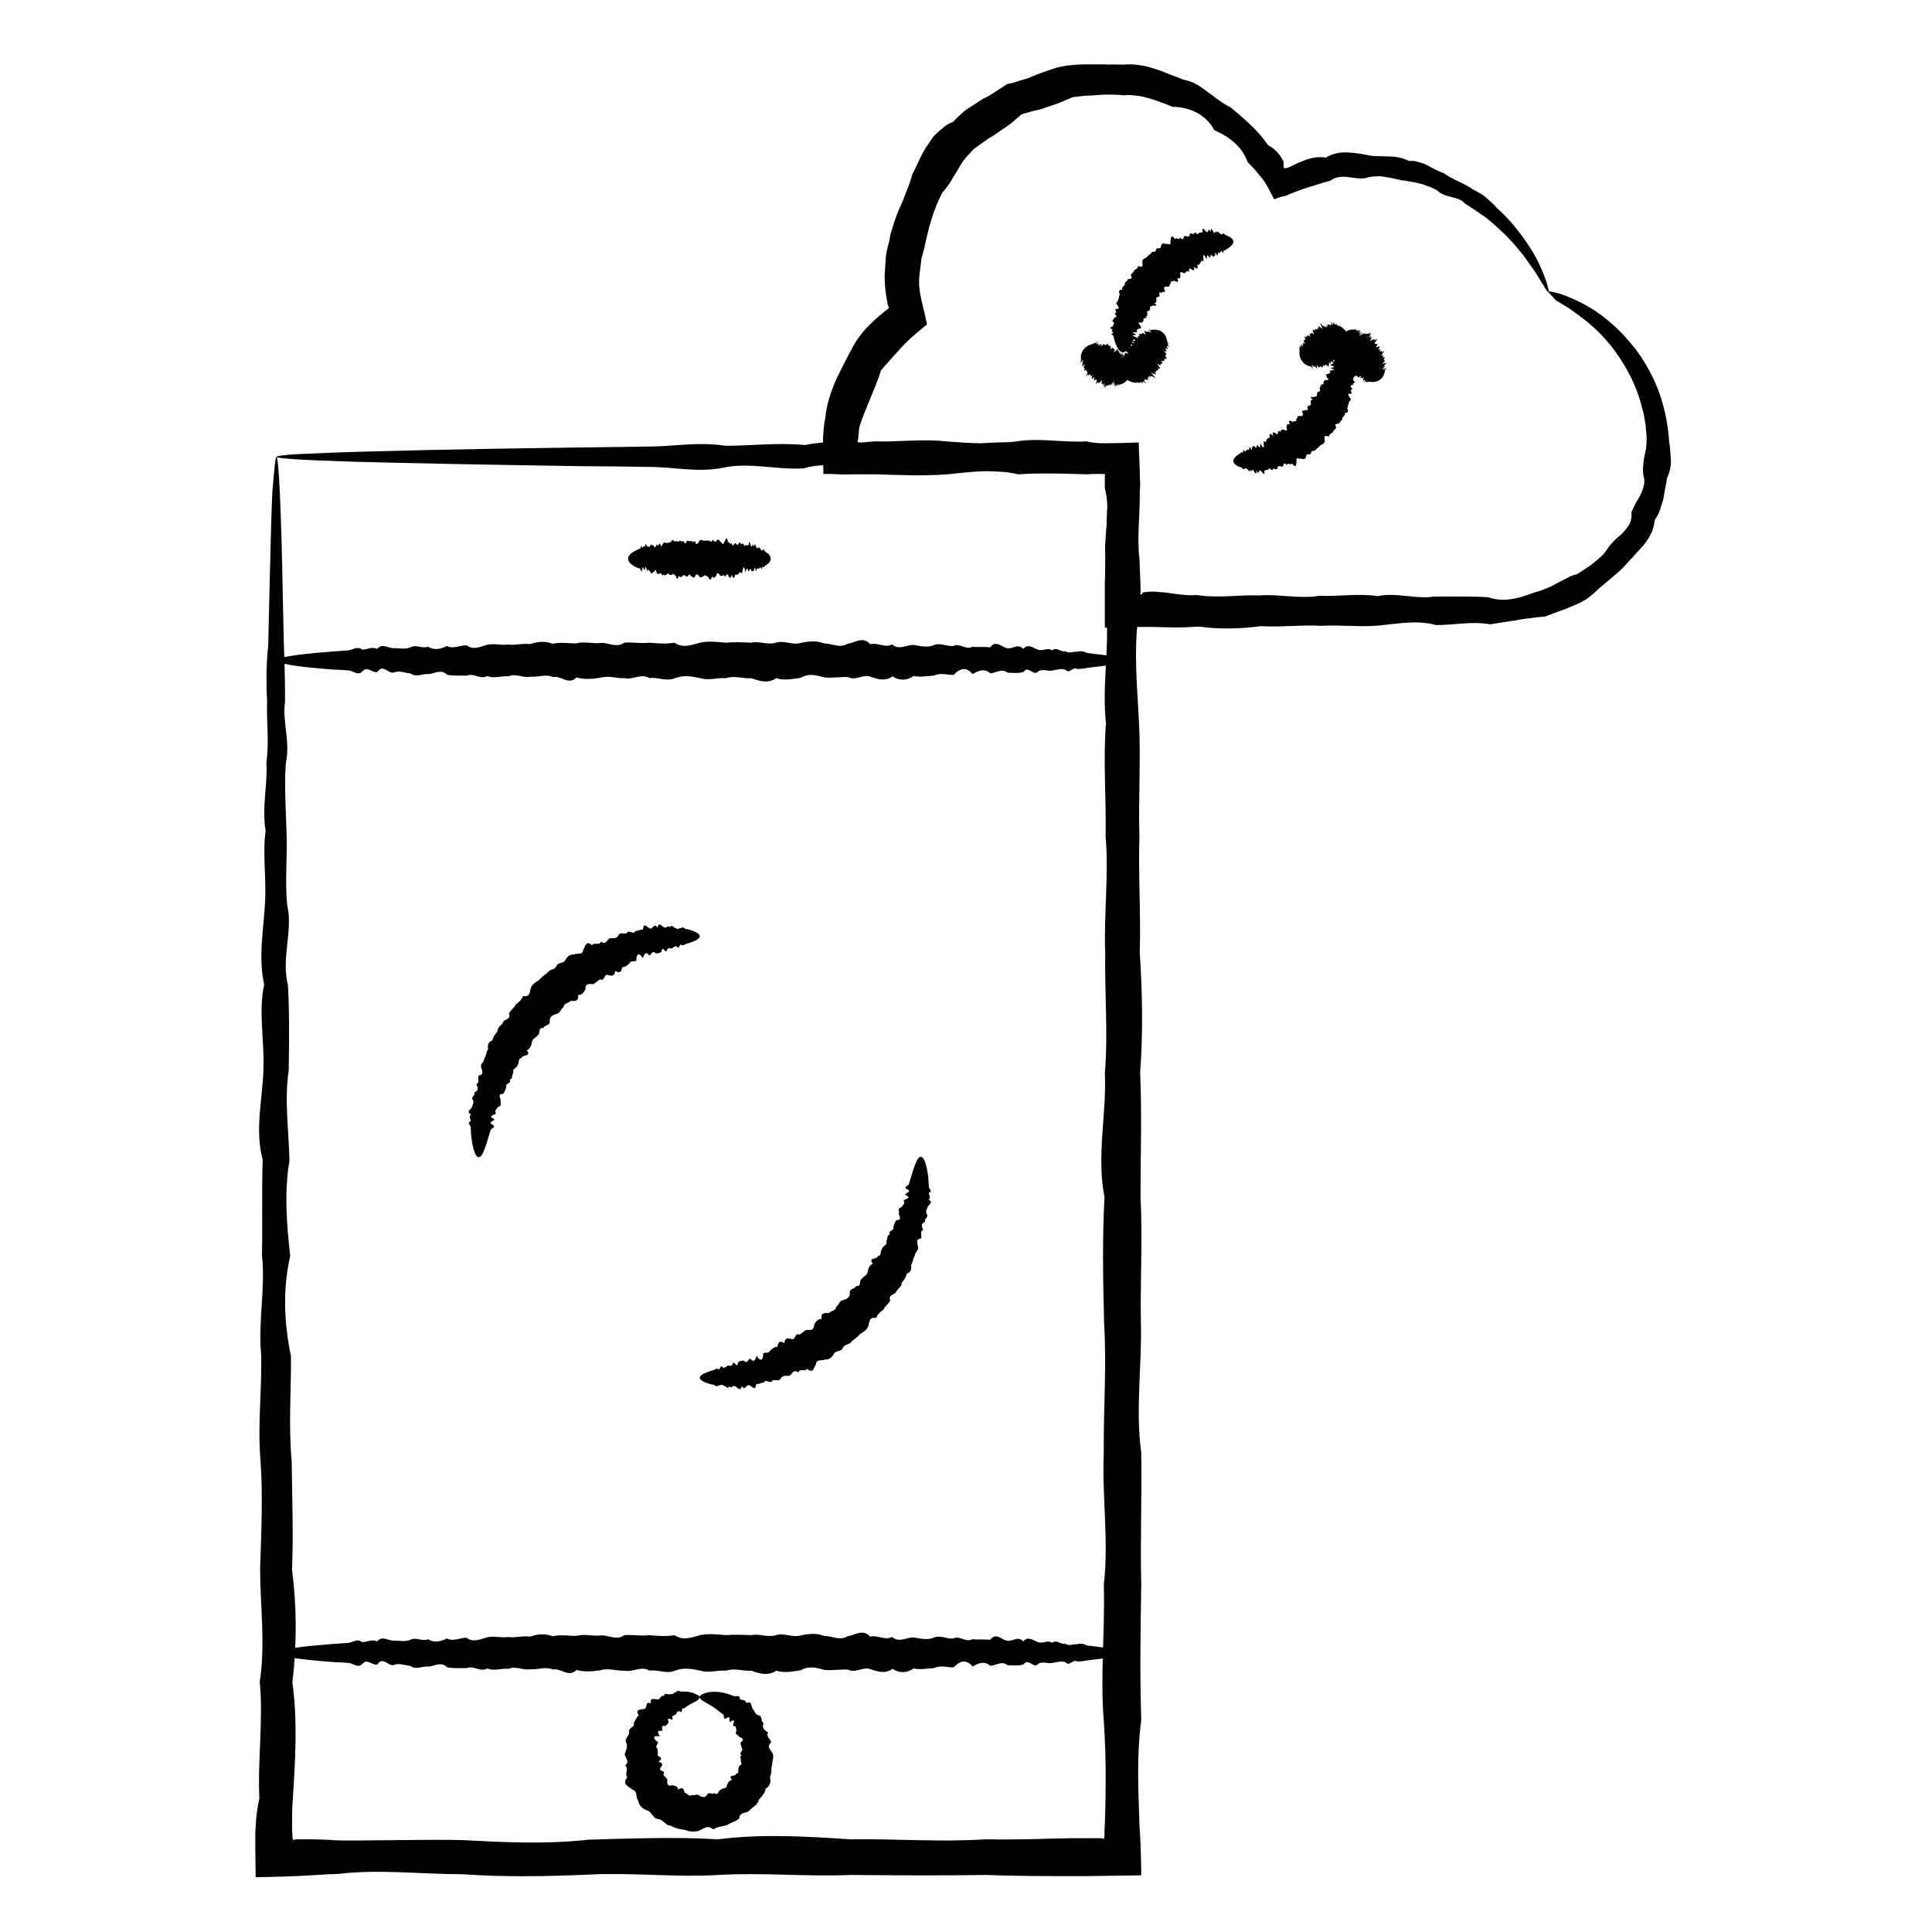
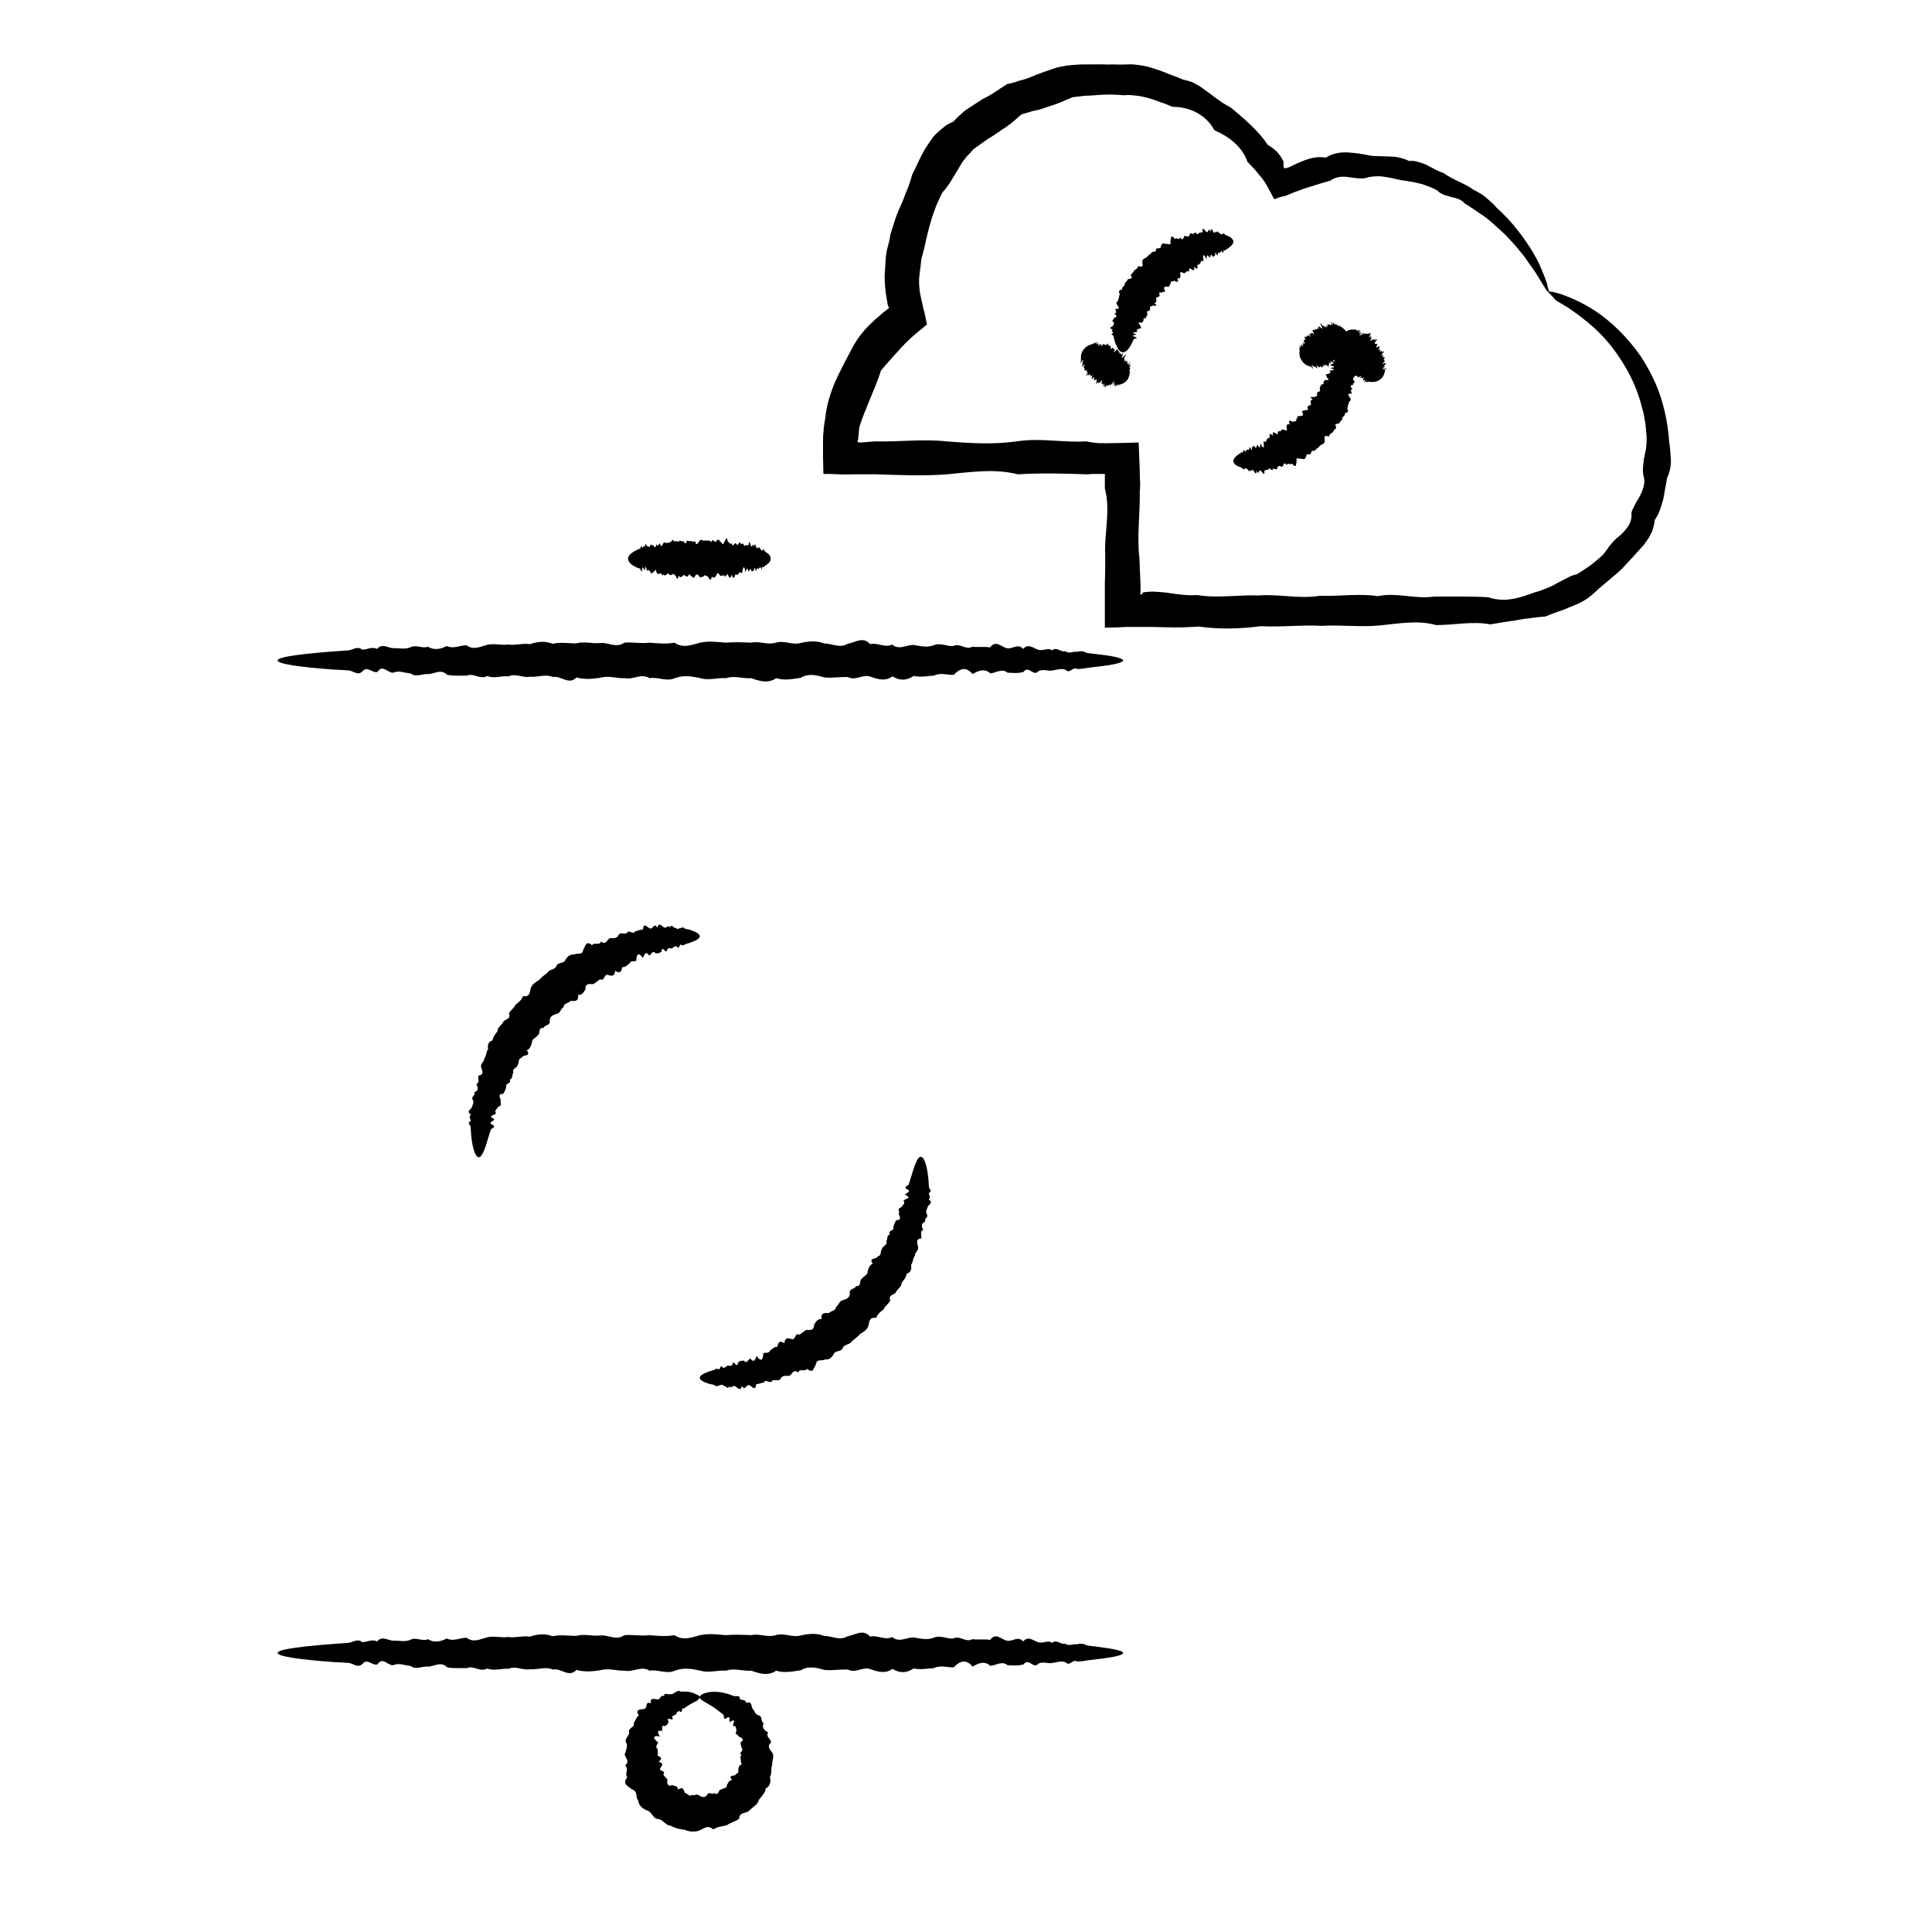
<svg xmlns="http://www.w3.org/2000/svg" fill="#000000" width="800px" height="800px" version="1.1" viewBox="144 144 512 512">
  <g>
-     <path d="m217.27 265.09c0.297 0 0.59 3.246 0.887 9.543 0.297 6.297 0.59 15.645 0.789 27.652 0.098 4.035 0.195 8.363 0.297 12.988 0.195 4.625 0.297 9.543 0.297 14.66-0.789 5.215 1.477 10.629 0.195 16.434-0.395 5.707 0 11.711 0.195 18.008 0.297 6.297-0.492 12.793 0.195 19.582 1.574 6.789-1.672 13.875 0.195 21.156 0.395 7.281 0.297 14.762 0.195 22.535-1.18 7.773 0 15.742 0.195 23.91-1.379 8.168-0.789 16.629 0.195 25.289-1.969 8.66-1.672 17.516 0.195 26.566 0.098 9.055-0.688 18.301 0.195 27.75 0.098 9.445 0.492 19.09 0.098 28.832 1.277 9.84 1.277 19.777 0.098 29.914 1.379 10.137 0.789 20.469 0.098 30.898-0.195 2.559-0.195 5.117-0.195 7.676l0.098 1.871v0.586c0.098 0.297 0.098 0.492 0.195 0.688l0.789-0.195h0.195 0.098 2.559c2.754 0 5.512 0.098 8.266 0.297 10.824 0.098 21.746-0.297 32.766-0.098 11.02 0.59 22.238 1.18 33.555-0.098 11.316-0.297 22.828-0.789 34.34-0.098 11.609-1.477 23.223-0.789 35.031 0 11.809-0.195 23.715 0.789 35.719 0 6.004 0.098 12.004 0 18.105-0.195 3.051-0.098 6.004-0.098 9.055-0.098h3.637c0.195 0 0.395 0.098 0.688 0.195 0.098-0.195 0.098-0.395 0.195-0.59v-0.293l0.02-1.188 0.098-2.262c0.098-3.051 0.195-6.102 0.195-9.055 0.098-6.004-0.098-12.102-0.492-18.105-0.984-12.004 0.395-23.91 0-35.719 1.379-11.809-0.492-23.52 0-35.031-0.098-11.609 0.789-23.027 0.098-34.34-0.297-11.316-0.492-22.535 0.098-33.555-2.164-11.02 0.59-21.941 0.098-32.766 0.887-10.824-0.098-21.453 0.098-31.883-0.395-10.43 0.984-20.762 0.098-30.898 0.195-10.137-0.688-20.172 0.098-29.914-1.082-9.84 0.887-19.387 0.098-28.832 0-9.445-0.098-18.695 0.195-27.75 0.395-2.363 0.688-4.723 0.789-7.086v-1.574-0.789c0-0.492 0-1.082-0.098-1.477-0.492 0-0.984 0.098-1.477 0.195l-0.688 0.098h-1.086c-2.066 0.098-4.133 0.195-6.199 0.195-8.66-0.195-17.023 0.984-25.289-0.195-8.168-0.098-16.137-0.887-23.91-0.195-7.773 0.195-15.254-2.363-22.535-0.195-7.281 0.395-14.367-1.672-21.156-0.195-6.789 1.379-13.285-0.195-19.582-0.195-6.297-0.098-12.301-0.195-18.008-0.195-25.879-0.395-46.148-0.789-60.023-1.18-13.867-0.395-20.754-0.887-20.852-1.281 0.098-0.297 2.363-0.59 6.789-0.789 4.43-0.195 10.922-0.492 19.387-0.688 17.023-0.492 41.82-0.887 73.211-1.277 6.297-0.098 12.793-1.277 19.582-0.195 6.789 0 13.875-0.887 21.156-0.195 7.281-1.574 14.762-0.297 22.535-0.195 7.773-0.098 15.742 0.395 23.91-0.195 8.168-0.887 16.629 0.395 25.289-0.195 2.066 0.195 4.133 0.395 6.199 0.492h4.527 4.922c0 1.77 0 3.641 0.098 5.41l0.098 2.754v1.969c0.098 2.363 0.297 4.723 0.59 7.086-0.887 9.055 0.195 18.301 0.195 27.75-1.379 9.445-0.395 19.09 0.098 28.832 0.492 9.84-0.195 19.777 0.098 29.914-0.297 10.137 0.395 20.469 0.098 30.898 0.688 10.43 0.887 21.059 0.098 31.883 0.492 10.824 0.098 21.746 0.098 32.766 0.59 11.02-0.098 22.238 0.098 33.555 0.297 11.316-1.477 22.828 0.098 34.34 0.195 11.609-0.297 23.223 0 35.031-0.195 11.809-0.395 23.715 0 35.719-0.789 6.004-0.887 12.004-0.789 18.105 0.098 3.051 0.195 6.004 0.297 9.055l0.098 2.262 0.098 1.18 0.098 1.969c0.098 2.856 0.195 5.707 0.195 8.66-4.723 0.098-9.348 0.098-14.07 0.195h-9.055c-6.004 0-12.102-0.098-18.105-0.297-12.004 0.195-23.91 0.098-35.719 0-11.809 0.492-23.52-0.688-35.031 0-11.609 0.688-23.027-0.688-34.34-0.098-11.316 0.492-22.535 0.688-33.555-0.098-11.02 0-21.941-1.379-32.766-0.098-6.199 0.195-8.66 0.688-22.043 0.887 0-2.559-0.098-5.117-0.098-7.676v-3.641l0.098-1.871c0.098-2.559 0.395-5.117 0.984-7.676-0.492-10.43 1.082-20.762 0.098-30.898 1.574-10.137 0.098-20.172 0.098-29.914 0.297-9.84 0.789-19.387 0.098-28.832-0.789-9.445 0.395-18.695 0.195-27.75-0.887-9.055 1.18-17.91 0.195-26.566 0.195-8.66-0.098-17.023 0.195-25.289-2.164-8.168 0-16.137 0.195-23.91 0.297-7.773-1.379-15.254 0.195-22.535-1.574-7.281-0.195-14.27 0.195-21.156 0.492-6.789-0.688-13.285 0.195-19.582-1.082-6.297 0.59-12.301 0.195-18.008 0.789-5.707 0-11.219 0.195-16.434-0.297-5.215-0.195-10.137 0.297-14.66 0.098-4.625 0.195-8.953 0.297-12.988 0.297-12.004 0.492-21.352 0.789-27.652 0.508-6.004 0.801-9.352 1.098-9.352z" />
    <path d="m441.62 319.02c0 0.59-2.461 1.18-6.988 1.672-0.789 0.098-1.574 0.195-2.461 0.297-0.887 0.195-1.77 0.297-2.754 0.297-0.984-0.789-1.969 1.477-3.051 0.195-1.082-0.395-2.262 0-3.445 0.195-1.18 0.297-2.461-0.492-3.738 0.195-1.277 1.574-2.559-1.672-3.938 0.195-1.379 0.395-2.754 0.297-4.231 0.195-1.477-1.18-2.953 0-4.527 0.195-1.574-1.379-3.148-0.789-4.723 0.195-1.672-1.969-3.246-1.672-5.019 0.195-1.672 0.098-3.445-0.688-5.215 0.195-1.77 0.098-3.543 0.492-5.41 0.098-1.871 1.277-3.738 1.277-5.609 0.098-1.871 1.379-3.836 0.789-5.805 0.098-1.969-0.789-3.938 1.18-6.004 0.098-2.066-0.098-4.133 0.297-6.199 0.098-2.066-0.59-4.231-1.18-6.297 0.098-2.164 0.297-4.328 0.789-6.496 0.098-2.164 1.477-4.43 0.789-6.594 0-2.262 0.195-4.43-0.789-6.691 0-2.262-0.195-4.527 0.688-6.789 0-2.262-0.492-4.527-0.887-6.789 0-2.262 0.984-4.527-0.395-6.691 0-2.262-1.379-4.43 0.492-6.594 0-2.164 0.098-4.328-0.789-6.496-0.098-2.164 0.297-4.231 0.492-6.297-0.098-2.066 2.164-4.133-0.59-6.199-0.098-2.066-0.887-4.035 0.098-6.004-0.098-1.969 0.395-3.938-0.984-5.805-0.098-1.871-0.195-3.836 0.688-5.609-0.098-1.871 1.082-3.641-0.887-5.41-0.098-1.77 0-3.543 0.098-5.215-0.195-1.672-1.672-3.344-0.297-5.019-0.195-1.672-0.195-3.246 0.984-4.723-0.195-1.574-0.098-3.051-0.887-4.527-0.195-1.477 0.195-2.856-2.363-4.231-0.195-1.379 0.395-2.656-1.672-3.938-0.195-1.277 1.379-2.559-0.195-3.738-0.195-1.18-0.098-2.363-0.195-3.445-0.195-9.742-0.688-15.352-1.574-15.352-2.461 0-0.984 6.887-1.871 18.695-2.656 1.18-0.098 2.461-1.277 3.738-0.195 1.277 0 2.559-0.887 3.938-0.195 1.379-1.574 2.754-0.297 4.231-0.195 1.477-0.098 2.953 0.395 4.527-0.195 1.574-0.887 3.148 0.395 4.723-0.195 1.672 0.984 3.246 0.688 5.019-0.195 1.672 0.887 3.445-0.195 5.215-0.195 1.77 1.379 3.543 0.395 5.41-0.098 1.871-0.492 3.738 0.195 5.609-0.098 1.871 0.297 3.836-0.395 5.805-0.098 1.969-0.688 3.938-0.887 6.004-0.098 2.066-0.492 4.133-0.098 6.199-0.098 2.066-0.59 4.231 0.098 6.297-0.098 2.164-0.297 4.328 1.477 6.496-0.098 2.164-0.195 4.43 0.297 6.594 0 2.262 0.195 4.43 0.395 6.691 0 2.262 1.574 4.527 0.59 6.789 0 2.262-0.492 4.527-0.195 6.789 0 2.262-0.195 4.527-0.098 6.691 0 2.262-0.492 4.43 0.688 6.594 0s4.328 0.688 6.496 0.098c2.164-0.492 4.231-0.688 6.297 0.098 2.066 0 4.133 1.379 6.199 0.098 2.066-0.297 4.035-2.066 6.004 0.098 1.969-0.492 3.938 1.082 5.805 0.098 1.871 1.574 3.836 0.098 5.609 0.098 1.871 0.297 3.641 0.789 5.41 0.098 1.77-0.789 3.543 0.395 5.215 0.195 1.672-0.887 3.344 1.18 5.019 0.195 1.672 0.195 3.246-0.098 4.723 0.195 1.574-2.164 3.051 0 4.527 0.195 1.477 0.297 2.856-1.379 4.231 0.195 1.379-1.574 2.656-0.195 3.938 0.195 1.277 0.492 2.559-0.688 3.738 0.195 1.18-1.082 2.363 0.59 3.445 0.195 1.082 0.789 2.066 0 3.051 0.195 0.984-0.297 1.871-0.195 2.754 0.297 0.887 0.098 1.672 0.195 2.461 0.297 4.629 0.492 7.09 1.082 7.09 1.672z" />
    <path d="m441.62 582.04c0 0.59-2.461 1.18-6.988 1.672-0.789 0.098-1.574 0.195-2.461 0.297-0.887 0.195-1.77 0.297-2.754 0.297-0.984-0.789-1.969 1.477-3.051 0.195-1.082-0.395-2.262 0-3.445 0.195-1.18 0.297-2.461-0.492-3.738 0.195-1.277 1.574-2.559-1.672-3.938 0.195-1.379 0.395-2.754 0.297-4.231 0.195-1.477-1.18-2.953 0-4.527 0.195-1.574-1.379-3.148-0.789-4.723 0.195-1.672-1.969-3.246-1.672-5.019 0.195-1.672 0.098-3.445-0.688-5.215 0.195-1.77 0.098-3.543 0.492-5.41 0.098-1.871 1.277-3.738 1.277-5.609 0.098-1.871 1.379-3.836 0.789-5.805 0.098-1.969-0.789-3.938 1.18-6.004 0.098-2.066-0.098-4.133 0.297-6.199 0.098-2.066-0.59-4.231-1.18-6.297 0.098-2.164 0.297-4.328 0.789-6.496 0.098-2.164 1.477-4.43 0.789-6.594 0-2.262 0.195-4.43-0.789-6.691 0-2.262-0.195-4.527 0.688-6.789 0-2.262-0.492-4.527-0.887-6.789 0-2.262 0.984-4.527-0.395-6.691 0-2.262-1.379-4.43 0.492-6.594 0-2.164 0.098-4.328-0.789-6.496-0.098-2.164 0.297-4.231 0.492-6.297-0.098-2.066 2.164-4.133-0.59-6.199-0.098-2.066-0.887-4.035 0.098-6.004-0.098-1.969 0.395-3.938-0.984-5.805-0.098-1.871-0.195-3.836 0.688-5.609-0.098-1.871 1.082-3.641-0.887-5.41-0.098-1.77 0-3.543 0.098-5.215-0.195-1.672-1.672-3.344-0.297-5.019-0.195-1.672-0.195-3.246 0.984-4.723-0.195-1.574-0.098-3.051-0.887-4.527-0.195-1.477 0.195-2.856-2.363-4.231-0.195-1.379 0.395-2.656-1.672-3.938-0.195-1.277 1.379-2.559-0.195-3.738-0.195-1.18-0.098-2.363-0.195-3.445-0.195-9.742-0.688-15.352-1.574-15.352-2.461 0-0.984 6.887-1.871 18.695-2.656 1.18-0.098 2.461-1.277 3.738-0.195 1.277 0 2.559-0.887 3.938-0.195 1.379-1.574 2.754-0.297 4.231-0.195 1.477-0.098 2.953 0.395 4.527-0.195 1.574-0.887 3.148 0.492 4.723-0.195 1.672 0.984 3.246 0.688 5.019-0.195 1.672 0.887 3.445-0.195 5.215-0.195 1.77 1.379 3.543 0.395 5.41-0.098 1.871-0.492 3.738 0.195 5.609-0.098 1.871 0.297 3.836-0.395 5.805-0.098 1.969-0.688 3.938-0.887 6.004-0.098 2.066-0.492 4.133-0.098 6.199-0.098 2.066-0.59 4.231 0.098 6.297-0.098 2.164-0.297 4.328 1.477 6.496-0.098 2.164-0.195 4.43 0.297 6.594 0 2.262 0.195 4.43 0.395 6.691 0 2.262 1.574 4.527 0.59 6.789 0 2.262-0.492 4.527-0.195 6.789 0 2.262-0.195 4.527-0.098 6.691 0 2.262-0.492 4.43 0.688 6.594 0s4.328 0.688 6.496 0.098c2.164-0.492 4.231-0.688 6.297 0.098 2.066 0 4.133 1.379 6.199 0.098 2.066-0.297 4.035-2.066 6.004 0.098 1.969-0.492 3.938 1.082 5.805 0.098 1.871 1.574 3.836 0.098 5.609 0.098 1.871 0.297 3.641 0.789 5.41 0.098 1.77-0.789 3.543 0.395 5.215 0.195 1.672-0.887 3.344 1.18 5.019 0.195 1.672 0.195 3.246-0.098 4.723 0.195 1.574-2.164 3.051 0 4.527 0.195 1.477 0.297 2.856-1.379 4.231 0.195 1.379-1.574 2.656-0.195 3.938 0.195 1.277 0.492 2.559-0.688 3.738 0.195 1.18-1.082 2.363 0.59 3.445 0.195 1.082 0.789 2.066 0 3.051 0.195 0.984-0.297 1.871-0.195 2.754 0.297 0.887 0.098 1.672 0.195 2.461 0.297 4.629 0.59 7.09 1.082 7.09 1.672z" />
    <path d="m329.45 593.75c0 0.297-0.297 0.59-0.688 0.887-0.195 0.195-0.492 0.297-0.887 0.492-0.297 0.195-0.688 0.395-1.082 0.59-0.297 0.195-0.492 0.297-0.789 0.492-0.297 0.195-0.59 0.492-0.887 0.59-0.59-0.59-0.098 1.574-0.984 0.688-0.492-0.098-0.789 0.297-0.984 0.789-0.195 0.492-0.984 0-0.984 0.887 0.297 0.789-0.098 0.492-0.59 0.395-0.395-0.195-0.789-0.195-0.395 0.688-0.098 0.59-0.492 0.887-0.887 1.18-1.277-0.395-0.688 0.789-0.789 1.277-1.477-0.297-1.277 0.59-0.59 1.477-1.969-0.395-1.969 0.492-0.492 1.574-0.098 0.297-0.297 0.492-0.395 0.789-0.195 0.297-0.195 0.59 0.195 0.887 0 0.297 0.098 0.59 0.098 0.887 0.098 0.297 0 0.59-0.098 0.887 0.59 0.297 0.984 0.59 0.984 0.789 0 0.297-0.297 0.59-0.688 0.887 1.477 0.395 0.984 0.887 0.492 1.672-0.297 0.395 0.098 0.59 0.492 0.789 0.395 0.195 0.688 0.297 0.297 0.887 0.195 0.59 0.887 0.887 1.082 1.477-0.098 0.395-0.098 0.887 0.098 1.18 0.195 0.297 0.492 0.492 1.18 0.195 0.395 0.098 0.688 0.195 0.984 0.297 0.297 0.098 0.492 0.395 0.59 0.887 1.277-0.887 1.379-0.098 1.77 0.887 0.395 0 0.59 0.297 0.887 0.492s0.59 0.395 0.984 0c0.297 0.195 0.688 0.098 0.984 0 0.395-0.098 0.688-0.098 0.984 0.195 0.297 0.195 0.688 0.395 1.082 0.395s0.688-0.195 0.984-0.59c0.195-0.492 0.492-0.492 0.887-0.395s0.789 0.195 0.984-0.098c0.59 0.492 0.887 0.195 1.082-0.098 0.195-0.297 0.297-0.789 0.688-0.789 0.297-0.195 0.59-0.297 0.984-0.395 0.395-0.098 0.59-0.297 0.59-0.789 0.195-0.297 0.297-0.59 0.492-0.887 0.098-0.098 0.195-0.195 0.395-0.297 0.098-0.098 0.297-0.195 0.492-0.195-0.688-0.887-0.395-0.984 0-1.082 0.395-0.098 1.082-0.098 0.984-0.492 0.492-0.098 0.688-0.395 0.688-0.688 0-0.297-0.098-0.688 0.098-0.887-0.098-0.395 0.195-0.59 0.492-0.789 0.297-0.195 0.395-0.59 0-0.887 0.098-0.098 0.098-0.297 0.098-0.395l-0.098-0.492c-0.098-0.297-0.098-0.59 0.297-0.887-0.59-0.297-0.297-0.59-0.098-0.887 0.195-0.297 0.492-0.59 0.098-0.887 0-0.297-0.098-0.59-0.195-0.789-0.098-0.297-0.098-0.59-0.098-0.789 0.688-0.492 0.688-0.789 0.395-1.082-0.195-0.195-0.688-0.297-0.887-0.492-0.098-0.59-1.277-0.395-0.59-1.477-0.195-0.492 0.098-1.379-0.789-1.277-0.297-0.098 0-0.688 0.098-1.082 0.098-0.395-0.098-0.688-0.984 0-0.297 0-0.195-0.492-0.195-0.887s-0.098-0.59-0.688-0.195c-1.082 0.789-0.59-0.59-0.984-0.887-0.297-0.297-0.688-0.492-0.984-0.789-2.75-2.258-5.211-2.848-5.211-3.832 0-0.492 0.789-0.984 2.262-1.277 1.574-0.297 3.938-0.195 6.691 0.984 0.492 0.195 1.77-0.395 1.672 0.789 0.492 0.395 1.672 0.098 1.672 1.082 1.574-0.688 1.277 0.789 1.672 1.477 0.59 0.492 0.59 1.477 1.574 1.77 1.18 0.195 0.492 1.574 1.379 2.066-0.492 1.18 0 1.77 1.18 2.461-0.297 0.59-0.195 0.984 0.098 1.379 0.297 0.395 0.688 0.789 0.688 1.277-0.59 0.59-0.688 1.082-0.492 1.477 0.195 0.492 0.59 0.887 0.887 1.379 0.297 0.492 0.195 0.984 0.098 1.574-0.098 0.492-0.195 0.984-0.195 1.574-0.395 0.984 0 2.164-0.59 3.148 0.098 0.59 0.195 1.277 0 1.77-0.195 0.59-0.59 0.984-1.18 1.379 0 0.59-0.297 1.082-0.688 1.574-0.297 0.492-0.789 0.887-1.082 1.379-0.098 0.297-0.195 0.59-0.395 0.887-0.195 0.195-0.395 0.492-0.59 0.59-0.492 0.395-0.984 0.789-1.379 1.18-0.395 0.492-1.082 0.688-1.672 0.789-0.59 0.195-1.082 0.492-1.18 1.477-0.984 0.887-2.262 0.984-3.246 1.77-0.59 0.098-1.277 0.297-1.871 0.395-0.59 0.098-1.18 0.395-1.77 0.688-0.789-0.688-1.379-0.688-1.969-0.492-0.59 0.195-1.18 0.59-1.871 0.887-0.688 0.195-1.277 0.195-1.969 0.195-0.688-0.098-1.277-0.297-1.871-0.492-1.277-0.098-2.559-0.492-3.641-1.082-0.688 0-1.18-0.492-1.672-0.887-0.492-0.395-0.887-0.789-1.672-0.887-0.688 0-1.082-0.59-1.477-1.082-0.395-0.492-0.688-0.984-1.379-1.18-0.59-0.195-1.18-0.59-1.574-0.984s-0.688-0.984-0.789-1.672c-0.395-0.492-0.395-1.082-0.492-1.672-0.098-0.59-0.395-0.984-1.18-1.277-0.395-0.395-1.082-0.688-1.477-1.18-0.395-0.492-0.492-1.082 0.297-1.969-0.395-0.492-0.297-1.082-0.195-1.574 0.098-0.59 0.195-1.082-0.395-1.574 0.688-0.59 0.688-1.082 0.492-1.574-0.195-0.492-0.59-0.984-0.59-1.477 0.195-0.492 0.395-0.984 0.492-1.477 0.098-0.492 0.195-0.984-0.098-1.477-0.297-0.59-0.098-0.984 0.195-1.477 0.297-0.395 0.59-0.789 0.59-1.277-0.297-0.59 0.195-0.887 0.59-1.277 0.395-0.297 0.887-0.59 0.59-1.18 0.492-0.688 0.688-1.574 1.379-2.066-0.688-0.887-0.395-1.277 0.098-1.477 0.492-0.195 1.18-0.098 1.477-0.297 0.395-0.195 0.395-0.688 0.492-1.082 0.098-0.395 0.395-0.688 1.18-0.297-0.297-0.789 0-1.18 0.395-1.18 0.395-0.098 0.984 0.098 1.379 0.098 0.789 0 0.688-1.277 1.672-0.887 0-1.277 1.379 0 1.574-0.59 0.789 0.395 0.984-0.395 1.477-0.395 0.395-0.395 0.887-0.492 1.379-0.195h1.18c0.59 0 1.082 0.098 1.477 0.195 0.395 0.098 0.789 0.195 1.082 0.395 0.984 0.387 1.281 0.582 1.281 0.879z" />
    <path d="m348.24 292.05c0 0.59-0.395 1.18-1.18 1.672-0.098 0.098-0.297 0.195-0.395 0.297-0.098 0.195-0.297 0.297-0.492 0.297-0.195-0.789-0.297 1.477-0.492 0.195-0.195-0.395-0.395 0-0.59 0.195-0.195 0.297-0.395-0.492-0.59 0.195-0.195 1.574-0.395-1.672-0.688 0.195-0.195 0.395-0.492 0.297-0.688 0.195-0.195-1.18-0.492 0-0.789 0.195-0.297-1.379-0.492-0.789-0.789 0.195-0.297-1.969-0.59-1.672-0.887 0.195-0.297 0.098-0.59-0.688-0.887 0.195-0.297 0.098-0.59 0.492-0.887 0.098-0.297 1.277-0.59 1.277-0.984 0.098-0.297 1.379-0.688 0.789-0.984 0.098-0.297-0.789-0.688 1.18-0.984 0.098-0.297-0.098-0.688 0.297-1.082 0.098-0.395-0.59-0.688-1.18-1.082 0.098-0.395 0.297-0.688 0.789-1.082 0.098-0.395 1.477-0.688 0.789-1.082 0-0.395 0.195-0.789-0.789-1.082 0-0.395-0.195-0.789 0.688-1.18 0-0.395-0.492-0.789-0.887-1.18 0-0.395 0.984-0.789-0.395-1.082 0-0.395-1.379-0.789 0.492-1.082 0-0.395 0.098-0.688-0.789-1.082-0.098-0.395 0.297-0.688 0.492-1.082-0.098-0.395 2.164-0.688-0.59-1.082-0.098-0.297-0.887-0.688 0.098-0.984-0.098-0.297 0.395-0.688-0.984-0.984-0.098-0.297-0.195-0.59 0.688-0.984-0.098-0.297 1.082-0.59-0.887-0.887-0.098-0.297 0-0.59 0.098-0.887-0.195-0.297-1.672-0.59-0.297-0.887-0.195-0.297-0.195-0.492 0.984-0.789-0.195-0.297-0.098-0.492-0.887-0.789-0.195-0.195 0.195-0.492-2.363-0.688-0.195-0.195 0.395-0.492-1.672-0.688-0.195-0.195 1.379-0.395-0.195-0.59-0.195-0.195-0.098-0.395-0.195-0.59-0.195-1.672-0.688-2.559-1.574-2.559-2.461 0-0.984 1.18-1.871 3.148-2.656 0.195-0.098 0.395-1.277 0.59-0.195 0.195 0 0.395-0.887 0.688-0.195 0.195-1.574 0.492-0.297 0.688-0.195 0.195-0.098 0.492 0.395 0.789-0.195 0.297-0.887 0.492 0.395 0.789-0.195 0.297 0.984 0.59 0.688 0.887-0.195 0.297 0.887 0.59-0.195 0.887-0.195 0.297 1.379 0.59 0.395 0.887-0.098 0.297-0.492 0.59 0.195 0.984-0.098 0.297 0.297 0.688-0.395 0.984-0.098 0.297-0.688 0.688-0.887 0.984-0.098 0.297-0.492 0.688-0.098 1.082-0.098 0.395-0.59 0.688 0.098 1.082-0.098 0.395-0.297 0.688 1.477 1.082-0.098 0.395-0.195 0.688 0.297 1.082 0 0.395 0.195 0.789 0.395 1.082 0 0.395 1.574 0.789 0.59 1.18 0 0.395-0.492 0.789-0.195 1.18 0 0.395-0.195 0.789-0.098 1.082 0 0.395-0.492 0.789 0.688 1.082 0 0.395-0.688 0.688 0.688 1.082 0.098 0.395-0.492 0.688-0.688 1.082 0.098 0.395 0 0.688 1.379 1.082 0.098 0.297-0.297 0.688-2.066 0.984 0.098 0.297-0.492 0.688 1.082 0.984 0.098 0.297 1.574 0.59 0.098 0.984 0.098 0.297 0.297 0.59 0.789 0.887 0.098 0.297-0.789 0.59 0.395 0.887 0.195 0.297-0.887 0.59 1.18 0.887 0.195 0.297 0.195 0.492-0.098 0.789 0.195 0.297-2.164 0.492 0 0.789 0.195 0.195 0.297 0.492-1.379 0.688 0.195 0.195-1.574 0.492-0.195 0.688 0.195 0.195 0.492 0.395-0.688 0.59 0.195 0.195-1.082 0.395 0.59 0.59 0.195 0.195 0.789 0.395 0 0.492 0.195 0.195-0.297 0.297-0.195 0.492 0.297 0.098 0.098 0.297 0.195 0.395 0.297 0.789 0.488 1.18 1.082 1.18 1.672z" />
    <path d="m329.45 392.12c0 0.59-0.984 1.18-2.754 1.77-0.297 0.098-0.59 0.195-0.984 0.297-0.297 0.195-0.688 0.395-1.082 0.297-0.492-0.789-0.688 1.477-1.18 0.395-0.492-0.297-0.887 0.098-1.277 0.395-0.395 0.297-0.984-0.395-1.379 0.395-0.195 1.574-1.277-1.477-1.477 0.492-0.492 0.492-0.984 0.492-1.574 0.492-0.789-0.984-1.082 0.297-1.672 0.59-0.887-1.277-1.379-0.395-1.672 0.688-1.082-1.672-1.77-1.18-1.77 0.688-0.59 0.297-1.477-0.195-1.871 0.789-0.59 0.395-1.082 0.984-1.871 0.887-0.195 1.477-0.789 1.672-1.871 0.984-0.098 1.574-0.984 1.379-1.969 1.082s-0.789 1.77-1.969 1.18c-0.688 0.297-1.18 0.984-1.969 1.277-0.984-0.098-2.066-0.195-1.969 1.379-0.492 0.789-0.887 1.574-1.969 1.477 0.297 1.672-0.789 1.672-1.969 1.574-0.492 0.688-1.77 0.492-1.871 1.672-0.789 0.395-0.789 1.672-1.871 1.77-0.887 0.297-1.871 0.688-1.77 1.871 0.195 1.277-1.379 0.984-1.672 1.871-1.574-0.195-0.688 1.574-1.574 1.969-0.395 0.688-1.574 0.887-1.477 1.969-0.297 0.789-0.395 1.574-1.379 1.969 1.379 1.77-1.277 1.082-1.277 1.969-1.18 0.195-0.59 1.379-1.18 1.969 0 0.789-1.574 0.887-1.082 1.969-0.492 0.59 0 1.574-0.984 1.871 0.688 1.082-1.379 0.984-0.887 1.871-0.195 0.688-0.395 1.277-0.789 1.871-1.77 0.098-0.688 1.18-0.688 1.77-0.297 0.59 0.59 1.379-0.688 1.672-0.297 0.59-1.082 0.984-0.59 1.672 0.098 0.59-2.559 0.59-0.492 1.574 0.297 0.59-1.871 0.789-0.492 1.477 1.277 0.688-0.297 0.984-0.395 1.379-0.098 0.492-0.297 0.887-0.395 1.277-1.082 3.738-1.871 6.004-2.754 6.004-0.984 0-1.969-2.856-2.164-7.969 0-0.492-1.082-1.18 0-1.574 0.098-0.492-0.688-1.277 0.098-1.77-1.379-0.887-0.098-1.277 0.195-1.871 0.098-0.59 0.688-1.18 0.297-1.969-0.688-0.887 0.789-1.18 0.395-2.066 1.082-0.395 1.082-1.18 0.492-2.164 1.082-0.395 0.297-1.477 0.59-2.262 1.574-0.195 0.984-1.277 0.688-2.262-0.195-0.984 0.887-1.379 0.887-2.363 0.59-0.688 0.395-1.672 0.984-2.363-0.195-1.082 0-1.969 1.18-2.363 0.098-0.984 0.789-1.672 1.277-2.363 0-1.082 1.082-1.574 1.477-2.363 0.297-0.984 2.262-0.688 1.574-2.363 0.395-0.887 1.379-1.379 1.77-2.363 0.789-0.59 1.574-1.18 1.969-2.262 1.871 0.297 1.77-0.984 2.066-2.164 0.395-0.984 1.277-1.574 2.164-2.066 0.688-0.789 1.477-1.379 2.262-1.969 0.492-0.984 1.969-0.688 2.363-1.77 0.395-1.082 1.969-0.59 2.363-1.574 0.492-0.887 1.18-1.574 2.363-1.477 0.789-0.492 2.262 0.297 2.363-1.277 0.59-0.688 0.59-2.656 2.363-1.18 0.492-0.887 1.969 0.195 2.363-0.984 1.379 1.082 1.574-0.59 2.363-0.887 0.887 0 1.77 0.195 2.262-0.789 0.492-0.984 1.574-0.098 2.262-0.59 0.395-1.082 1.77 0.688 2.164-0.492 0.789 0 1.277-0.492 2.066-0.395 0.195-2.262 1.277-0.297 1.969-0.297 0.688 0.195 0.984-1.672 1.871-0.195 0.297-1.672 1.082-0.395 1.77-0.098 0.59 0.395 0.984-0.789 1.574 0 0.395-1.18 1.082 0.492 1.477 0.098 0.492 0.688 0.887 0 1.379 0.098 0.395-0.297 0.789-0.195 1.18 0.195 0.395 0.098 0.688 0.098 1.082 0.195 1.77 0.59 2.754 1.18 2.754 1.77z" />
    <path d="m329.45 509.12c0-0.59 0.984-1.18 2.754-1.77 0.297-0.098 0.59-0.195 0.984-0.297 0.297-0.195 0.688-0.395 1.082-0.297 0.492 0.789 0.688-1.477 1.18-0.395 0.492 0.297 0.887-0.098 1.277-0.395 0.395-0.297 0.984 0.395 1.379-0.395 0.195-1.574 1.277 1.477 1.477-0.492 0.492-0.492 0.984-0.492 1.574-0.492 0.789 0.984 1.082-0.297 1.672-0.59 0.887 1.277 1.379 0.395 1.672-0.688 1.082 1.672 1.77 1.18 1.77-0.688 0.59-0.297 1.477 0.195 1.871-0.789 0.59-0.395 1.082-0.984 1.871-0.887 0.195-1.477 0.789-1.672 1.871-0.984 0.098-1.574 0.984-1.379 1.969-1.082s0.789-1.77 1.969-1.18c0.688-0.297 1.18-0.984 1.969-1.277 0.984 0.098 1.969 0.195 1.969-1.379 0.492-0.789 0.887-1.574 1.969-1.477-0.297-1.672 0.789-1.672 1.969-1.574 0.492-0.688 1.77-0.492 1.871-1.672 0.789-0.395 0.789-1.672 1.871-1.77 0.887-0.297 1.871-0.688 1.77-1.871-0.195-1.277 1.379-0.984 1.672-1.871 1.574 0.195 0.688-1.574 1.574-1.969 0.395-0.688 1.574-0.887 1.477-1.969 0.297-0.789 0.395-1.574 1.379-1.969-1.379-1.77 1.277-1.082 1.277-1.969 1.18-0.195 0.59-1.379 1.18-1.969 0-0.789 1.574-0.887 1.082-1.969 0.492-0.59 0-1.574 0.984-1.871-0.688-1.082 1.379-0.984 0.887-1.871 0.195-0.688 0.395-1.277 0.789-1.871 1.77-0.098 0.688-1.18 0.688-1.77 0.297-0.59-0.59-1.379 0.688-1.672 0.297-0.59 1.082-0.984 0.59-1.672-0.098-0.59 2.559-0.59 0.492-1.574-0.297-0.59 1.871-0.789 0.492-1.477-1.277-0.688 0.297-0.984 0.395-1.379 0.098-0.492 0.297-0.887 0.395-1.277 1.082-3.738 1.871-6.004 2.754-6.004 0.984 0 1.969 2.856 2.164 7.969 0 0.492 1.082 1.18 0 1.574-0.098 0.492 0.688 1.277-0.098 1.77 1.379 0.887 0.098 1.277-0.195 1.871-0.098 0.59-0.688 1.18-0.297 1.969 0.688 0.887-0.789 1.18-0.395 2.066-1.082 0.395-1.082 1.18-0.492 2.164-1.082 0.395-0.297 1.477-0.59 2.262-1.574 0.195-0.984 1.277-0.789 2.262 0.195 0.984-0.887 1.379-0.887 2.363-0.59 0.688-0.395 1.672-0.984 2.363 0.195 1.082 0 1.969-1.18 2.363-0.098 0.984-0.789 1.672-1.277 2.363 0 1.082-1.082 1.574-1.477 2.363-0.297 0.984-2.262 0.688-1.574 2.363-0.395 0.887-1.379 1.379-1.77 2.363-0.789 0.59-1.574 1.18-1.969 2.262-1.871-0.297-1.77 0.984-2.066 2.164-0.395 0.984-1.277 1.574-2.164 2.066-0.688 0.789-1.477 1.379-2.262 1.969-0.492 0.984-1.969 0.688-2.363 1.77-0.395 1.082-1.969 0.59-2.363 1.574-0.492 0.887-1.18 1.574-2.363 1.477-0.789 0.492-2.262-0.297-2.363 1.277-0.59 0.688-0.59 2.656-2.363 1.18-0.492 0.887-1.969-0.195-2.363 0.984-1.379-1.082-1.574 0.59-2.363 0.887-0.887 0-1.77-0.195-2.262 0.688-0.492 0.984-1.574 0.098-2.262 0.59-0.395 1.082-1.77-0.688-2.164 0.492-0.789 0-1.277 0.492-2.066 0.395-0.195 2.262-1.277 0.297-1.969 0.297-0.688-0.195-0.984 1.672-1.871 0.195-0.297 1.672-1.082 0.395-1.77 0.098-0.59-0.395-0.984 0.789-1.574 0-0.395 1.18-1.082-0.492-1.477-0.098-0.492-0.688-0.887 0-1.379-0.098-0.395 0.297-0.789 0.195-1.18-0.195-0.395-0.098-0.688-0.098-1.082-0.195-1.668-0.488-2.652-1.078-2.652-1.668z" />
    <path d="m554.39 221.4c-0.098 0.098-0.492-0.297-0.887-0.984-0.195-0.395-0.492-0.789-0.789-1.277-0.297-0.492-0.688-1.18-1.082-1.77-0.395-0.688-0.887-1.477-1.477-2.262-0.59-0.789-1.18-1.672-1.871-2.656-0.688-0.984-1.477-1.871-2.363-2.953s-1.871-2.066-2.856-3.148c-1.477-1.379-3.051-2.856-4.82-4.328-0.887-0.688-1.969-1.379-2.953-2.066-0.984-0.688-2.066-1.379-3.148-2.066-0.887-1.082-2.262-1.379-3.543-1.672-0.297-0.098-0.688-0.195-0.984-0.297-0.297-0.098-0.688-0.195-0.984-0.297-0.59-0.297-1.277-0.59-1.77-1.18-1.18-0.688-2.656-1.18-4.035-1.672-0.688-0.195-1.477-0.297-2.164-0.492-0.789-0.098-1.477-0.297-2.262-0.395-1.574-0.098-3.051-0.688-4.625-0.887-0.789-0.098-1.574-0.297-2.461-0.297-0.789 0-1.672 0.098-2.461 0.195-1.672 0.688-3.344 0.297-5.117 0.098-1.77-0.297-3.543-0.297-5.215 0.887-1.672 0.492-3.445 0.984-5.215 1.574-0.887 0.297-1.77 0.492-2.656 0.887l-0.789 0.297c-0.395 0.098-0.789 0.297-1.082 0.395-0.688 0.297-1.477 0.59-2.164 0.887-1.082 0.195-1.969 0.492-2.953 0.887-0.59-1.18-1.18-2.262-1.77-3.344-0.297-0.492-0.59-1.082-0.984-1.574-0.195-0.297-0.297-0.492-0.59-0.789l-0.297-0.395-0.195-0.195c-0.492-0.59-0.984-1.277-1.574-1.871-0.59-0.59-1.082-1.18-1.672-1.77-1.379-4.035-4.922-6.691-8.758-8.363-2.164-4.035-6.394-6.199-11.121-6.199-0.984-0.395-1.969-0.887-3.051-1.18-0.984-0.395-2.066-0.789-3.148-1.082-1.082-0.297-2.164-0.59-3.246-0.688-1.082-0.098-2.262-0.297-3.344-0.098-1.082-0.098-2.262-0.195-3.344-0.195-1.18 0-2.262 0-3.445 0.098-1.18 0.098-2.262 0.195-3.445 0.195-1.18 0.098-2.262 0.297-3.445 0.395-0.59 0.297-1.082 0.492-1.672 0.688-0.492 0.297-1.082 0.492-1.574 0.688-1.082 0.492-2.164 0.789-3.344 1.18-1.082 0.395-2.164 0.789-3.344 0.984-0.59 0.098-1.18 0.297-1.77 0.492-0.59 0.195-1.18 0.297-1.77 0.492-0.492 0.395-0.984 0.789-1.379 1.18-0.492 0.395-0.887 0.789-1.379 1.18-0.492 0.395-0.984 0.688-1.477 1.082l-0.789 0.492-0.688 0.492c-0.984 0.688-1.969 1.379-3.051 1.969-0.984 0.688-1.969 1.379-3.051 2.164-0.297 0.195-0.492 0.395-0.789 0.59-0.195 0.195-0.492 0.395-0.688 0.688-0.395 0.492-0.887 0.887-1.277 1.379-0.395 0.492-0.789 0.984-1.18 1.477l-0.984 1.672c-1.379 2.164-2.461 4.43-4.231 6.297-2.461 4.527-3.738 9.543-4.82 14.66l-0.492 1.871c-0.195 0.688-0.395 1.277-0.395 1.969-0.195 1.277-0.297 2.656-0.492 4.035-0.098 1.379 0 2.656 0.195 4.035 0.098 0.688 0.297 1.379 0.395 1.969l0.098 0.492 0.098 0.297 0.098 0.492c0.098 0.59 0.297 1.277 0.492 1.969 0.195 1.082 0.492 2.164 0.688 3.246l-2.856 2.363c-0.492 0.395-0.887 0.789-1.477 1.277l-0.688 0.688c-0.395 0.395-0.887 0.789-1.277 1.277-0.395 0.395-0.789 0.789-1.18 1.277-1.574 1.672-3.148 3.543-4.723 5.312-0.789 2.656-1.871 5.019-2.856 7.477-0.984 2.461-2.066 4.922-2.856 7.477-0.098 0.688-0.195 1.379-0.195 2.066l-0.098 0.492v0.59c-0.098 0.195-0.098 0.492-0.195 0.887 0.195 0.098 0.492 0.098 0.789 0.098h0.297l1.18-0.098c0.789-0.098 1.574-0.098 2.363-0.195 6.199 0.195 12.496-0.688 18.793 0 6.297 0.492 12.496 0.887 18.793 0 6.199-0.984 12.398 0.395 18.402 0 0.789 0.195 1.574 0.297 2.363 0.395 0.887 0.098 1.277 0.098 2.953 0.098 2.754 0 5.609-0.098 8.562-0.195 0.098 2.461 0.195 5.019 0.297 7.578 0 1.082 0 2.164 0.098 3.246 0 0.688 0 1.379-0.098 2.164 0.098 6.004-0.789 11.906-0.098 17.711 0.098 2.461 0.195 4.82 0.297 7.184v1.574 0.195c0 0.098 0 0.297-0.098 0.492 0.098 0.098 0.195 0.098 0.297 0.195 0.297-0.297 0.395-0.492 0.395-0.59h0.098l0.492-0.098c0.395 0 0.688-0.098 1.082-0.098 1.379-0.098 2.856 0.098 4.231 0.195 2.856 0.395 5.609 0.887 8.461 0.688 5.609 0.887 11.02-0.098 16.434 0.098 5.41-0.395 10.727 0.984 16.039 0.098 5.215 0.195 10.43-0.688 15.449 0.098 5.019-1.082 10.035 0.887 14.957 0.098 4.922 0 9.645-0.098 14.367 0.195 4.527 1.574 8.66 0 12.496-1.379 0.984-0.195 1.969-0.688 2.856-0.984l1.379-0.59c0.492-0.195 0.887-0.492 1.277-0.688 0.887-0.492 1.77-0.887 2.656-1.379 0.887-0.492 1.77-0.887 2.754-1.082 0.887-0.492 1.672-1.082 2.461-1.574 0.395-0.297 0.789-0.492 1.18-0.789l1.082-0.887c0.688-0.59 1.477-1.18 2.164-1.871 0.59-0.688 1.18-1.477 1.672-2.262 0.59-0.688 1.18-1.379 1.871-2.066l1.082-0.887c0.395-0.297 0.688-0.688 0.984-0.984 0.59-0.688 1.18-1.379 1.574-2.262 0.395-0.887 0.492-1.77 0.395-2.754 0.098-0.395 0.297-0.789 0.492-1.18 0.195-0.395 0.395-0.789 0.59-1.18 0.395-0.789 0.887-1.477 1.277-2.262 0.395-0.789 0.688-1.574 0.887-2.363 0.195-0.789 0.297-1.672 0-2.559-0.395-1.77-0.098-3.246 0.098-4.82 0.195-0.789 0.297-1.574 0.492-2.363 0.098-0.789 0.195-1.574 0.195-2.262v-1.18c0-0.395-0.098-0.789-0.098-1.082-0.098-0.789-0.098-1.477-0.195-2.164-0.297-1.477-0.395-2.856-0.887-4.231-1.477-6.199-4.328-11.219-7.281-15.254-2.953-4.035-6.199-6.887-8.953-8.953-0.688-0.59-1.379-0.984-1.969-1.477-0.688-0.395-1.18-0.887-1.77-1.18-1.18-0.688-2.066-1.277-2.953-1.77-1.09-1.379-1.977-1.969-1.879-2.164 0-0.297 1.18-0.098 3.445 0.59 2.164 0.789 5.41 2.066 9.25 4.625 3.738 2.559 7.969 6.394 11.809 11.906 1.77 2.754 3.543 6.004 4.82 9.543 1.277 3.641 2.164 7.578 2.559 11.906 0 0.887 0.195 1.77 0.297 2.656 0.098 0.887 0.098 1.77 0.195 2.656 0.195 1.871-0.195 3.738-0.984 5.41-0.098 0.887-0.297 1.871-0.492 2.754-0.195 0.984-0.297 1.871-0.492 2.856-0.297 0.984-0.59 1.871-0.887 2.856-0.195 0.492-0.395 0.887-0.59 1.379-0.297 0.395-0.492 0.887-0.789 1.277-0.098 1.082-0.395 2.066-0.688 3.051-0.492 0.984-0.984 1.871-1.574 2.656-0.297 0.395-0.59 0.887-0.984 1.277-0.395 0.395-0.688 0.789-1.082 1.18-0.789 0.789-1.379 1.672-2.164 2.363-0.688 0.789-1.477 1.574-2.164 2.363-0.789 0.789-1.672 1.477-2.461 2.164l-1.277 1.082c-0.395 0.395-0.887 0.688-1.277 1.082-0.887 0.688-1.672 1.477-2.559 2.262-0.887 0.789-1.77 1.477-2.856 2.066-0.984 0.59-2.164 0.984-3.246 1.477-0.59 0.195-1.082 0.492-1.672 0.688-0.59 0.195-1.18 0.395-1.672 0.59-1.18 0.395-2.262 0.887-3.344 1.277-1.277 0.098-2.461 0.195-3.641 0.395-1.18 0.098-2.461 0.297-3.641 0.492l-0.887 0.195-0.887 0.098c-0.59 0.098-1.18 0.195-1.871 0.297-1.18 0.195-2.363 0.395-3.641 0.59-4.723-0.887-9.445 0.195-14.367 0.195-4.922-1.379-9.84-0.395-14.957 0.098-5.019 0.492-10.234-0.195-15.449 0.098-5.215-0.297-10.527 0.395-16.039 0.098-5.41 0.688-10.922 0.887-16.434 0.098-2.754 0.195-5.609 0.297-8.461 0.195-1.379 0-2.856-0.098-4.231-0.098h-2.461-3.938c-1.871 0.098-3.836 0.195-5.805 0.195v-6.691-5.312c0.098-2.363 0.098-4.82 0.098-7.184-0.297-5.902 1.477-11.809-0.098-17.711v-3.148c0-0.195 0-0.395 0.098-0.59-0.195 0-0.395-0.098-0.59-0.098h-1.77c-0.789 0-1.574 0-2.363 0.098-6.102-0.195-12.203-0.395-18.402 0-6.199-1.574-12.496-0.59-18.793 0-6.297 0.492-12.496 0.195-18.793 0h-5.609c-1.477 0-2.953 0.098-4.328 0l-2.066-0.098h-1.082l-0.496 0.012c-0.098 0-0.395 0.098-0.395-0.195l-0.098-4.328v-4.231c0-0.688 0-1.477 0.098-2.066l0.098-1.379c0.098-0.887 0.195-1.672 0.395-2.559 0.297-3.445 1.379-6.691 2.656-9.742 1.379-3.051 2.953-6.004 4.527-8.953 1.379-2.656 3.344-5.019 5.512-6.988 0.492-0.492 1.082-0.984 1.672-1.477 0.59-0.492 1.082-0.984 1.672-1.379l0.594-0.492s0.098 0 0.098-0.098c0.098-0.098 0.195-0.098 0.195-0.195-0.098-0.098-0.098-0.195-0.195-0.297 0-0.098-0.098-0.098-0.098-0.195v-0.098l-0.098-0.297-0.098-0.59c-0.098-0.789-0.297-1.574-0.395-2.363-0.195-1.574-0.297-3.148-0.297-4.723 0.098-1.574 0.195-3.148 0.297-4.723 0.098-0.789 0.195-1.574 0.395-2.363 0.195-0.789 0.395-1.574 0.59-2.262 0.098-0.789 0.195-1.574 0.492-2.262 0.195-0.789 0.492-1.477 0.688-2.262 0.492-1.477 0.984-2.953 1.672-4.328 0.297-0.688 0.59-1.379 0.887-2.066s0.492-1.477 0.789-2.066c0.59-1.379 1.082-2.856 1.477-4.328 1.379-2.656 2.461-5.609 4.231-8.07 0.395-0.59 0.887-1.277 1.277-1.871 0.492-0.59 0.984-1.082 1.574-1.574s1.18-0.984 1.77-1.477c0.297-0.195 0.59-0.395 0.984-0.59 0.395-0.195 0.688-0.297 1.082-0.492 0.984-1.082 2.066-2.066 3.246-3.051 1.18-0.789 2.461-1.574 3.641-2.363l0.887-0.59 0.984-0.492c0.59-0.297 1.277-0.688 1.871-1.082 0.59-0.395 1.18-0.789 1.77-1.18 0.59-0.395 1.18-0.688 1.77-1.18 0.688-0.098 1.379-0.297 2.066-0.492 0.688-0.195 1.379-0.492 1.969-0.59 1.379-0.395 2.656-0.887 3.938-1.477 1.277-0.492 2.559-0.887 3.938-1.379 0.688-0.195 1.277-0.492 1.969-0.59 0.688-0.098 1.379-0.297 2.066-0.395 1.379-0.098 2.754-0.297 4.035-0.297h4.035c1.379-0.098 2.656 0.098 3.938 0 1.277 0 2.656 0.098 3.938 0 1.379-0.098 2.656 0.098 3.938 0.297 1.277 0.195 2.559 0.59 3.738 0.984 1.277 0.395 2.461 0.887 3.641 1.379 1.18 0.395 2.363 0.887 3.543 1.379 0.59 0.098 1.277 0.297 1.871 0.492 0.59 0.195 1.18 0.492 1.672 0.789 0.59 0.297 1.082 0.59 1.574 0.984l1.477 1.082c0.492 0.395 0.984 0.688 1.477 1.082s0.984 0.789 1.477 1.082c0.492 0.395 0.984 0.688 1.477 0.984 0.492 0.297 0.984 0.59 1.574 0.887 3.641 3.051 7.281 6.102 9.84 9.938 0.887 0.492 1.672 1.082 2.363 1.77 0.688 0.688 1.18 1.477 1.574 2.262l0.195 0.297v0.59c0 0.297 0 0.789 0.098 1.18 0.195 0.098 0.395 0 0.688 0 0.195 0 0.395-0.098 0.59-0.195 0.098 0 0.195-0.098 0.297-0.098l0.195-0.098 0.395-0.195c0.984-0.492 1.871-0.887 2.856-1.277 1.969-0.789 3.938-1.277 6.102-0.887 1.871-1.18 3.836-1.477 5.805-1.379s3.836 0.395 5.707 0.789c0.887 0.195 1.871 0.195 2.754 0.195 0.887 0 1.77 0.098 2.656 0.098 1.77 0 3.543 0.395 5.117 1.18 0.887-0.098 1.77 0 2.559 0.297 0.789 0.195 1.574 0.492 2.363 0.887 1.477 0.789 2.856 1.574 4.328 2.066 2.559 1.871 5.512 2.656 7.773 4.328 1.277 0.688 2.461 1.277 3.445 2.164 0.984 0.887 1.969 1.672 2.754 2.656 1.871 1.672 3.445 3.344 4.82 5.019 0.984 1.277 1.969 2.461 2.754 3.641 0.789 1.18 1.574 2.262 2.164 3.344s1.18 2.066 1.574 2.953c0.395 0.984 0.789 1.77 1.082 2.559 0.297 0.789 0.59 1.477 0.789 2.066 0.195 0.59 0.297 1.082 0.395 1.574 0.289 0.684 0.387 1.176 0.188 1.176z" />
    <path d="m470.85 208.02c0 0.59-0.492 1.18-1.379 1.77-0.098 0.098-0.297 0.195-0.492 0.297-0.195 0.195-0.297 0.297-0.492 0.297-0.297-0.789-0.195 1.477-0.59 0.297-0.195-0.297-0.395 0-0.59 0.297-0.195 0.297-0.492-0.395-0.59 0.297 0 1.574-0.789-1.574-0.688 0.297-0.195 0.492-0.395 0.395-0.688 0.395-0.492-1.082-0.492 0.098-0.789 0.395-0.59-1.277-0.789-0.59-0.789 0.395-0.789-1.77-1.082-1.379-0.789 0.395-0.297 0.195-0.789-0.395-0.789 0.492-0.297 0.195-0.395 0.688-0.887 0.492 0.195 1.277-0.098 1.379-0.887 0.492 0.297 1.379-0.195 1.082-0.887 0.59-0.688-0.492-0.098 1.379-0.887 0.59-0.297 0.098-0.395 0.59-0.887 0.59-0.59-0.297-1.277-0.59-0.887 0.59-0.098 0.492-0.098 1.082-0.887 0.688 0.59 1.379-0.098 1.082-0.887 0.688-0.098 0.395-1.082-0.098-0.789 0.789-0.492 0.098-0.098 0.984-0.887 0.789-0.59 0-1.18 0-0.789 0.887 0.492 0.887-0.789 0.297-0.789 0.789-1.277-0.59-0.098 0.887-0.688 0.887-0.098 0.395-1.082 0.098-0.688 0.887 0 0.395 0.098 0.887-0.59 0.887 1.672 1.379-0.789 0.297-0.59 0.887-0.984-0.098-0.195 0.688-0.59 0.887 0.195 0.492-1.18 0.195-0.59 0.887-0.297 0.195 0.297 0.887-0.492 0.887 0.887 0.688-1.082 0.297-0.492 0.887-0.098 0.297-0.195 0.59-0.492 0.789-1.672-0.195-0.492 0.492-0.395 0.789-0.195 0.195 0.789 0.789-0.395 0.789-0.195 0.195-0.984 0.297-0.395 0.789 0.195 0.297-2.461 0-0.395 0.688 0.395 0.297-1.77 0.195-0.297 0.688 1.277 0.395-0.195 0.395-0.297 0.688-0.098 0.195-0.195 0.395-0.297 0.59-0.789 1.77-1.672 2.856-2.559 2.856-0.492 0-0.984-0.395-1.379-1.082-0.195-0.395-0.395-0.789-0.59-1.277-0.098-0.297-0.195-0.492-0.297-0.887-0.098-0.297-0.098-0.59-0.195-0.984 0-0.297-1.18-0.688-0.098-0.887 0-0.297-0.789-0.688-0.098-0.887-1.477-0.59-0.195-0.688 0-0.984 0-0.297 0.59-0.59 0.098-1.082-0.789-0.59 0.59-0.59 0.098-1.082 0.984-0.098 0.887-0.492 0.195-1.18 0.984-0.098 0.098-0.789 0.297-1.18 1.477 0.098 0.688-0.59 0.297-1.277-0.395-0.59 0.59-0.688 0.395-1.277 0.395-0.297 0.098-0.984 0.492-1.277-0.395-0.688-0.395-1.277 0.59-1.277-0.195-0.59 0.395-0.887 0.688-1.277-0.195-0.688 0.59-0.789 0.688-1.277 0.098-0.59 1.77 0.098 0.887-1.277 0.195-0.492 0.789-0.688 0.887-1.277 0.492-0.297 0.984-0.492 1.082-1.18 1.477 0.688 1.18-0.395 1.082-1.18 0.098-0.688 0.688-0.887 1.18-1.082 0.297-0.492 0.789-0.789 1.18-1.082 0.098-0.688 1.277-0.098 1.277-0.887 0-0.887 1.277 0 1.277-0.887 0.195-0.688 0.492-1.082 1.277-0.688 0.395-0.297 1.574 0.688 1.277-0.688 0.195-0.492-0.098-2.262 1.277-0.59 0.195-0.688 1.277 0.492 1.277-0.492 1.082 1.277 0.789-0.297 1.277-0.395 0.492 0.098 1.082 0.492 1.277-0.297 0.098-0.887 0.887 0.098 1.18-0.297 0.098-0.984 1.082 0.887 1.18-0.195 0.395 0.098 0.688-0.297 1.082-0.098-0.195-2.164 0.688-0.195 1.082-0.098 0.395 0.195 0.395-1.477 0.984 0 0-1.672 0.59-0.297 0.887 0.098 0.395 0.395 0.492-0.789 0.887 0.098 0.098-1.18 0.59 0.59 0.789 0.098 0.297 0.688 0.492 0 0.688 0.195 0.195-0.297 0.395-0.195 0.59 0.195 0.195 0.098 0.395 0.195 0.492 0.195 1.223 0.551 1.715 1.043 1.715 1.633z" />
    <path d="m470.85 266.18c0-0.59 0.492-1.18 1.379-1.77 0.098-0.098 0.297-0.195 0.492-0.297 0.195-0.195 0.297-0.297 0.492-0.297 0.297 0.789 0.195-1.477 0.59-0.297 0.195 0.297 0.395 0 0.59-0.297s0.492 0.395 0.688-0.297c0-1.574 0.789 1.574 0.688-0.297 0.195-0.492 0.395-0.395 0.688-0.395 0.492 1.082 0.492-0.098 0.789-0.395 0.59 1.277 0.789 0.59 0.789-0.395 0.789 1.77 1.082 1.379 0.789-0.395 0.297-0.195 0.789 0.395 0.789-0.492 0.297-0.195 0.395-0.688 0.887-0.492-0.195-1.277 0.098-1.379 0.887-0.492-0.297-1.379 0.195-1.082 0.887-0.59 0.688 0.492 0.098-1.379 0.887-0.59 0.297-0.098 0.395-0.59 0.887-0.59 0.59 0.297 1.277 0.688 0.887-0.59 0.098-0.492 0.098-1.082 0.887-0.688-0.59-1.379 0.098-1.082 0.887-0.688 0.098-0.395 1.082 0.098 0.789-0.789 0.492-0.098 0.098-0.984 0.887-0.789 0.59 0 1.18 0 0.789-0.887-0.492-0.887 0.789-0.297 0.789-0.789 1.277 0.59 0.098-0.887 0.688-0.887 0.098-0.395 1.082-0.098 0.688-0.887 0-0.395-0.098-0.887 0.59-0.887-1.672-1.379 0.789-0.297 0.59-0.887 0.984 0.098 0.195-0.688 0.59-0.887-0.195-0.492 1.18-0.195 0.59-0.887 0.297-0.195-0.297-0.887 0.492-0.887-0.887-0.688 1.082-0.297 0.492-0.887 0.098-0.297 0.195-0.59 0.492-0.789 1.672 0.195 0.492-0.492 0.395-0.789 0.195-0.195-0.789-0.789 0.395-0.789 0.195-0.195 0.984-0.297 0.395-0.789-0.195-0.297 2.461-0.098 0.395-0.688-0.395-0.297 1.77-0.195 0.297-0.688-1.277-0.395 0.195-0.395 0.297-0.688 0.098-0.195 0.195-0.395 0.297-0.59 0.789-1.77 1.672-2.856 2.559-2.856 0.492 0 0.984 0.395 1.379 1.082 0.195 0.395 0.395 0.789 0.59 1.277 0.098 0.297 0.195 0.492 0.297 0.887 0.098 0.297 0.098 0.59 0.195 0.984 0 0.297 1.18 0.688 0.098 0.887 0 0.297 0.789 0.688 0.098 0.887 1.477 0.59 0.195 0.688 0 0.984 0 0.297-0.59 0.59-0.098 1.082 0.789 0.59-0.59 0.59-0.098 1.082-0.984 0.098-0.887 0.492-0.195 1.18-0.984 0.098-0.098 0.789-0.297 1.18-1.477-0.098-0.688 0.59-0.297 1.277 0.395 0.59-0.59 0.688-0.395 1.277-0.395 0.297-0.098 0.984-0.492 1.277 0.395 0.688 0.395 1.277-0.59 1.277 0.195 0.59-0.395 0.887-0.688 1.277 0.195 0.688-0.59 0.789-0.688 1.277-0.098 0.59-1.77-0.098-0.887 1.277-0.195 0.492-0.789 0.688-0.887 1.277-0.492 0.297-0.984 0.492-1.082 1.18-1.477-0.688-1.18 0.395-1.082 1.18-0.098 0.688-0.688 0.887-1.18 1.082-0.297 0.492-0.789 0.789-1.18 1.082-0.098 0.688-1.277 0.098-1.277 0.887 0 0.887-1.277 0-1.277 0.887-0.195 0.688-0.492 1.082-1.277 0.688-0.395 0.297-1.574-0.688-1.277 0.688-0.195 0.492 0.098 2.262-1.277 0.59-0.195 0.688-1.277-0.492-1.277 0.492-1.082-1.277-0.789 0.297-1.277 0.395-0.492-0.098-1.082-0.492-1.277 0.297-0.098 0.887-0.887-0.098-1.18 0.297-0.098 0.984-1.082-0.887-1.18 0.195-0.395-0.098-0.688 0.297-1.082 0.098 0.195 2.164-0.688 0.195-1.082 0.098-0.395-0.195-0.395 1.477-0.984 0 0 1.672-0.59 0.297-0.887-0.098-0.395-0.395-0.492 0.789-0.887-0.098-0.098 1.18-0.59-0.59-0.789-0.098-0.297-0.688-0.492 0-0.688-0.195-0.195 0.297-0.395 0.195-0.59-0.195-0.195-0.098-0.395-0.195-0.492-0.195-1.32-0.453-1.812-1.043-1.812-1.633z" />
    <path d="m500.66 231.73c0.297 0.492 0.59 1.082 0.59 1.672v0.297c0 0.195 0.098 0.297 0 0.297-0.492-0.59 0.789 1.277 0 0.297-0.297-0.297-0.098 0.098 0 0.297 0.098 0.297-0.395-0.297-0.098 0.297 0.789 1.277-1.082-1.277-0.098 0.297 0.195 0.395 0 0.395-0.098 0.297-0.789-0.887-0.195 0.098-0.098 0.297-0.887-1.082-0.59-0.492-0.098 0.297-1.18-1.477-1.082-1.18-0.195 0.297-0.098 0.098-0.59-0.395-0.195 0.297 0 0.195 0.098 0.492-0.195 0.297 0.688 1.082 0.492 1.18-0.195 0.297 0.688 1.18 0.297 0.789-0.195 0.297-0.59-0.59 0.492 1.18-0.195 0.297-0.195 0 0 0.395-0.297 0.297-0.395-0.395-0.887-0.789-0.297 0.297 0.098 0.395 0.297 0.789-0.297 0.297 0.789 1.277 0.297 0.789-0.297 0.297 0 0.297-0.688-0.492-0.297 0.297-0.297-0.098 0.098 0.688-0.297 0.297-0.395-0.297-0.688-0.59-0.395 0.195 0.395 0.887-0.492-0.195-0.395 0.195-0.887-1.082 0 0.492-0.395 0.195 0 0.195-0.688-0.492-0.395 0.195 0 0.297 0.098 0.59-0.395 0.195 1.082 1.77-0.492-0.297-0.395 0.195-0.59-0.688-0.098 0.297-0.395 0.098 0.098 0.395-0.789-0.688-0.395 0.098-0.195-0.098 0.195 0.688-0.395 0.098 0.492 0.887-0.688-0.59-0.395 0.098-0.098 0.098-0.098 0.195-0.395 0.098-1.082-1.277-0.297-0.098-0.395 0-0.195-0.098 0.395 0.887-0.395 0-0.195-0.098-0.688-0.59-0.297 0 0.098 0.297-1.574-1.871-0.297 0 0.195 0.395-1.082-1.277-0.297 0 0.688 1.18-0.195 0-0.297-0.098-0.098 0-0.195 0-0.297-0.098-0.887-0.195-1.672-0.688-2.164-1.477-0.59-0.789-0.789-1.77-0.59-2.856 0-0.098-0.59-1.082 0.098-0.297 0.098 0-0.395-0.789 0.098-0.297-0.789-1.277 0-0.297 0.098-0.297 0-0.098 0.395 0.195 0.098-0.297-0.395-0.789 0.395 0.297 0.098-0.297 0.59 0.688 0.59 0.492 0.195-0.297 0.59 0.688 0.098-0.297 0.195-0.297 0.887 1.082 0.395 0.195 0.195-0.297-0.195-0.492 0.297 0 0.195-0.297 0.297 0.195 0-0.395 0.195-0.297-0.297-0.59-0.297-0.887 0.195-0.297-0.195-0.492 0.195-0.195 0.297-0.297-0.195-0.492 0.297-0.098 0.297-0.297-0.098-0.297 1.082 1.082 0.297-0.297 0-0.195 0.395 0 0.297-0.297 0.195 0.098 0.492 0.195 0.297-0.297 0.984 1.18 0.59 0.297 0.297-0.297-0.098-0.492 0.098-0.297 0.395-0.195 0-0.195 0.195-0.195 0.395-0.195-0.195-0.492 0.59 0.395 0.395-0.195-0.297-0.59 0.59 0.395 0.395-0.195-0.195-0.395-0.195-0.688 0.395-0.195 0.098-0.098 0.984 0.984 0.395-0.195-0.098-0.297-0.984-1.77 0.395-0.098-0.195-0.492 0.789 0.688 0.395-0.098 0.984 1.18 0.195-0.098 0.395-0.098 0.297 0.195 0.688 0.59 0.395-0.098-0.395-0.688 0.395 0.195 0.395-0.098-0.395-0.789 0.887 0.887 0.395 0 0.195 0.098 0.098-0.195 0.395 0-1.18-1.77 0.195-0.098 0.297 0 0.297 0.195-0.688-1.277 0.297 0-0.887-1.379 0-0.297 0.297 0s-0.297-0.688 0.297 0.098c-0.59-0.984 0.492 0.395 0.297 0.098 0.492 0.59 0.098 0 0.297 0.098-0.098-0.195 0-0.195 0.297 0.098 0.098 0 0.195 0.098 0.297 0.098 0.488 0.391 0.98 0.785 1.273 1.18z" />
    <path d="m500.66 231.93c0.492-0.395 1.082-0.59 1.672-0.59h0.297c0.195 0 0.297-0.098 0.297 0-0.59 0.492 1.277-0.789 0.297 0-0.195 0.297 0.098 0.098 0.297 0.098 0.297-0.098-0.297 0.395 0.297 0.098 1.277-0.789-1.277 1.18 0.297 0.098 0.395-0.195 0.395 0 0.297 0.098-0.887 0.789 0.098 0.195 0.395 0.098-1.082 0.887-0.492 0.688 0.395 0.195-1.477 1.18-1.18 1.18 0.395 0.195 0.098 0.098-0.395 0.59 0.395 0.195 0.195 0 0.59-0.098 0.297 0.195 1.082-0.688 1.18-0.492 0.297 0.195 1.18-0.688 0.789-0.297 0.297 0.297-0.59 0.59 1.18-0.492 0.297 0.297 0 0.195 0.395 0 0.297 0.297-0.395 0.492-0.789 0.984 0.297 0.297 0.395-0.098 0.789-0.195 0.297 0.297 1.277-0.789 0.887-0.195 0.297 0.395 0.297 0-0.492 0.688 0.297 0.395-0.098 0.297 0.688-0.098 0.297 0.395-0.297 0.395-0.492 0.789 0.297 0.395 0.887-0.395-0.098 0.492 0.297 0.395-0.984 0.984 0.59 0 0.195 0.395 0.195 0-0.492 0.688 0.195 0.395 0.297 0 0.59-0.098 0.195 0.395 1.77-1.082-0.297 0.59 0.195 0.395-0.688 0.688 0.297 0.195 0.195 0.395 0.395-0.098-0.59 0.789 0.098 0.395-0.098 0.195 0.688-0.195 0.098 0.395 0.887-0.492-0.59 0.688 0.098 0.395 0.098 0.098 0.195 0.195 0.098 0.395-1.277 1.082-0.098 0.395 0.098 0.395-0.098 0.195 0.887-0.395 0 0.395 0 0.195-0.59 0.688 0 0.395 0.297-0.098-1.871 1.574 0 0.395 0.395-0.195-1.277 1.18 0 0.395 1.18-0.688 0 0.195 0 0.297v0.297c-0.195 0.984-0.59 1.77-1.379 2.262-0.789 0.59-1.871 0.688-2.953 0.492-0.098 0-1.082 0.59-0.297-0.098 0-0.098-0.789 0.395-0.297-0.098-1.277 0.789-0.395 0-0.297-0.098-0.098 0 0.195-0.395-0.297-0.098-0.789 0.395 0.195-0.395-0.395-0.195 0.688-0.688 0.395-0.59-0.395-0.195 0.688-0.59-0.297-0.098-0.395-0.195 1.082-0.887 0.195-0.492-0.297-0.195-0.492 0.195 0-0.297-0.297-0.195 0.098-0.297-0.492 0-0.297-0.297-0.59 0.297-0.887 0.297-0.297-0.297-0.492 0.195-0.195-0.195-0.297-0.297-0.59 0.195-0.098-0.297-0.297-0.297-0.297 0.098 1.082-1.082-0.297-0.297-0.297 0 0-0.395-0.297-0.395 0.098-0.195 0.098-0.492-0.297-0.395 1.18-1.082 0.297-0.59-0.297-0.395-0.492 0.098-0.395-0.098-0.297-0.395-0.195 0-0.297-0.195-0.297-0.395-0.492 0.098 0.395-0.688-0.195-0.395-0.59 0.297 0.395-0.688-0.195-0.395-0.492 0.098-0.688 0.195-0.195-0.395-0.098-0.098 0.984-1.082-0.195-0.395-0.297 0.098-1.871 0.984-0.195-0.395-0.492 0.195 0.688-0.789-0.098-0.395 1.18-1.082-0.098-0.297-0.098-0.395 0.195-0.297 0.492-0.688-0.098-0.395-0.688 0.297 0.195-0.395-0.098-0.395-0.789 0.395 0.789-0.887-0.098-0.395 0.098-0.195-0.195-0.098 0-0.395-1.77 1.18-0.098-0.195 0-0.395 0.195-0.297-1.277 0.688 0-0.395-1.379 0.887-0.297 0 0-0.395 0.297-0.395-0.688 0.297 0-0.297-0.984 0.59 0.395-0.492 0-0.297 0.59-0.492-0.098-0.098 0.098-0.297-0.297 0.098-0.195 0 0.098-0.297 0-0.098 0.098-0.195 0.098-0.297 0.199-0.582 0.594-1.074 1.082-1.371z" />
    <path d="m442.8 244.62c-0.395 0.492-0.789 0.887-1.379 1.082-0.098 0-0.195 0.098-0.297 0.098-0.098 0.098-0.297 0.195-0.297 0.098 0.395-0.688-0.984 1.082-0.297 0.098 0.098-0.297-0.098-0.098-0.297 0.098-0.195 0.195 0.195-0.492-0.297 0.098-0.984 1.18 0.887-1.477-0.297 0-0.297 0.297-0.297 0.098-0.297 0 0.59-0.984-0.098-0.098-0.297 0 0.789-1.18 0.297-0.789-0.395 0 1.082-1.672 0.789-1.477-0.395 0-0.098 0 0.195-0.688-0.395-0.098-0.195 0-0.492 0.297-0.395-0.098-0.887 0.984-0.887 0.887-0.395-0.098-0.887 1.082-0.688 0.492-0.395-0.098 0.395-0.688-0.887 0.887-0.395-0.098-0.098-0.098-0.395 0.098-0.395-0.195 0.195-0.492 0.492-1.18-0.395-0.195-0.297 0.195-0.688 0.492-0.395-0.195-0.984 1.082-0.688 0.492-0.395-0.195-0.297 0.098 0.195-0.789-0.395-0.195 0-0.297-0.59 0.395-0.395-0.195 0.098-0.492 0.297-0.887-0.297-0.297-0.688 0.688 0-0.492-0.297-0.297 0.688-1.18-0.492 0.195-0.297-0.297-0.195 0 0.195-0.789-0.297-0.297-0.297 0.098-0.492 0.297-0.297-0.297-1.379 1.672 0.098-0.59-0.297-0.297 0.395-0.789-0.297 0-0.195-0.297-0.297 0.297 0.395-0.984-0.195-0.297 0-0.195-0.59 0.395-0.195-0.297-0.688 0.789 0.297-0.887-0.195-0.297-0.098-0.098-0.195-0.098-0.195-0.297 0.887-1.379 0-0.395-0.195-0.297 0-0.195-0.688 0.688-0.098-0.297 0-0.195 0.395-0.789-0.098-0.297-0.195 0.098 1.277-2.066-0.098-0.297-0.297 0.297 0.887-1.477-0.098-0.297-0.887 1.082 0-0.195-0.098-0.297v-0.297c-0.098-0.887 0.098-1.77 0.688-2.559 0.59-0.789 1.477-1.277 2.461-1.477 0.098 0 0.887-0.887 0.297-0.098 0.098 0.098 0.688-0.59 0.297 0 0.984-1.18 0.297-0.098 0.297 0 0.098 0-0.098 0.492 0.297 0 0.59-0.688-0.098 0.492 0.395 0-0.492 0.789-0.195 0.688 0.395 0-0.492 0.789 0.297 0 0.395 0.098-0.688 1.18-0.098 0.492 0.395 0.098 0.395-0.395 0.098 0.297 0.395 0.098-0.098 0.297 0.395-0.195 0.395 0.098 0.492-0.492 0.688-0.59 0.395 0.098 0.395-0.297 0.297 0.098 0.395 0.195 0.395-0.395 0.195 0.195 0.395 0.195 0.297-0.195-0.688 1.379 0.395 0.195 0.195-0.098 0.098 0.395 0.395 0.195 0 0.195 0 0.492 0.395 0.195-0.789 1.379-0.098 0.688 0.395 0.195 0.395-0.297 0.395 0 0.297 0.297 0.195 0 0.297 0.098 0.297 0.297 0.395-0.297-0.195 0.688 0.297 0.297 0.492-0.492-0.195 0.688 0.297 0.297 0.395-0.297 0.59-0.395 0.297 0.297 0.098 0.098-0.59 1.277 0.297 0.297 0.297-0.195 1.379-1.477 0.195 0.297 0.395-0.395-0.395 0.984 0.195 0.297-0.789 1.379 0.098 0.195 0.195 0.297-0.098 0.297-0.297 0.789 0.195 0.297 0.492-0.59-0.098 0.492 0.195 0.297 0.59-0.688-0.492 1.082 0.195 0.297 0 0.195 0.195 0 0.098 0.297 1.277-1.672 0.098 0.098 0.098 0.297-0.098 0.297 0.984-1.082 0.098 0.297 0.984-1.277 0.297-0.098 0.098 0.297-0.195 0.395 0.492-0.492 0.098 0.297 0.688-0.887-0.297 0.59 0 0.297-0.395 0.688 0.098 0.098 0 0.297 0.195-0.195 0.195-0.098 0 0.297v0.297c-0.09 0.59-0.285 1.18-0.582 1.672z" />
-     <path d="m442.8 244.72c-0.492-0.395-0.887-0.789-1.082-1.379 0-0.098-0.098-0.195-0.098-0.297-0.098-0.098-0.195-0.297-0.098-0.297 0.688 0.395-1.082-0.984-0.098-0.297 0.297 0.098 0.098-0.098 0-0.297-0.195-0.195 0.492 0.195 0-0.297-1.18-0.984 1.477 0.887 0-0.395-0.297-0.297-0.098-0.297 0-0.395 0.984 0.59 0.098-0.195 0-0.395 1.18 0.688 0.789 0.297 0-0.395 1.672 1.082 1.477 0.789 0.098-0.395 0-0.098 0.688 0.195 0.098-0.395 0-0.195-0.195-0.492 0.098-0.395-0.984-0.887-0.887-0.984 0.098-0.395-1.082-0.887-0.492-0.688 0.098-0.395 0.688 0.297-0.789-0.984 0.195-0.395 0.195-0.098-0.098-0.395 0.195-0.395 0.59 0.195 1.18 0.492 0.195-0.395-0.195-0.297-0.492-0.688 0.195-0.395-1.082-0.984-0.492-0.688 0.195-0.395-0.098-0.297 0.789 0.195 0.297-0.395 0.297 0-0.297-0.688 0.297-0.395 0.492 0.098 0.887 0.297 0.297-0.395-0.688-0.688 0.492 0 0.297-0.395 1.18 0.688-0.195-0.492 0.297-0.395 0-0.195 0.789 0.195 0.297-0.297-0.098-0.297-0.297-0.59 0.297-0.297-1.672-1.379 0.59 0.098 0.297-0.297 0.789 0.395 0.098-0.297 0.297-0.297-0.195-0.395 0.984 0.395 0.297-0.297 0.195 0-0.395-0.59 0.297-0.195-0.789-0.688 0.887 0.297 0.395-0.195 0.098-0.098 0.098-0.195 0.395-0.195 1.379 0.887 0.395 0 0.395-0.195 0.195 0-0.59-0.688 0.395-0.195 0.195 0 0.789 0.297 0.395-0.098-0.098-0.195 2.066 1.277 0.297-0.098-0.297-0.297 1.477 0.887 0.297-0.098-1.082-0.887 0.195 0 0.297-0.098 0.098 0 0.195 0 0.297-0.098 0.984-0.098 1.871 0 2.656 0.59 0.789 0.59 1.277 1.477 1.379 2.656 0 0.098 0.887 0.887 0 0.297-0.098 0.098 0.59 0.688 0 0.395 1.18 0.984 0.098 0.297 0 0.395 0 0.098-0.492-0.098 0 0.395 0.688 0.59-0.492-0.098 0 0.395-0.789-0.492-0.688-0.195-0.098 0.395-0.789-0.395 0 0.297-0.098 0.395-1.18-0.688-0.492 0-0.098 0.395 0.395 0.395-0.297 0.098-0.098 0.395-0.297-0.098 0.098 0.395-0.098 0.395 0.492 0.492 0.59 0.789-0.195 0.395 0.297 0.395-0.098 0.297-0.195 0.395 0.395 0.492-0.195 0.195-0.195 0.395 0.195 0.297-1.379-0.59-0.195 0.395 0.098 0.195-0.395 0.098-0.195 0.395-0.297 0-0.492 0-0.297 0.395-1.379-0.789-0.688-0.098-0.297 0.395 0.297 0.395 0 0.395-0.297 0.395 0 0.195-0.098 0.297-0.297 0.395 0.297 0.395-0.688-0.098-0.297 0.395 0.395 0.492-0.789-0.195-0.297 0.297 0.297 0.395 0.395 0.688-0.297 0.297-0.098 0.098-1.277-0.59-0.297 0.297 0.195 0.297 1.477 1.477-0.297 0.297 0.395 0.395-0.984-0.395-0.297 0.297-1.379-0.789-0.195 0.195-0.297 0.195-0.297-0.098-0.789-0.297-0.395 0.195 0.492 0.59-0.492 0-0.395 0.195 0.688 0.59-1.082-0.492-0.395 0.195-0.195 0 0 0.297-0.395 0.195 1.672 1.379-0.098 0.195-0.395 0.098-0.297-0.098 0.984 0.984-0.297 0.098 1.277 0.984 0.098 0.297-0.297 0.098-0.395-0.195 0.492 0.59-0.297 0.098 0.887 0.688-0.59-0.195-0.297 0.098-0.688-0.395-0.098 0.098-0.297 0 0.195 0.195 0.098 0.195-0.297 0h-0.297c-0.785-0.188-1.277-0.383-1.77-0.68z" />
  </g>
</svg>